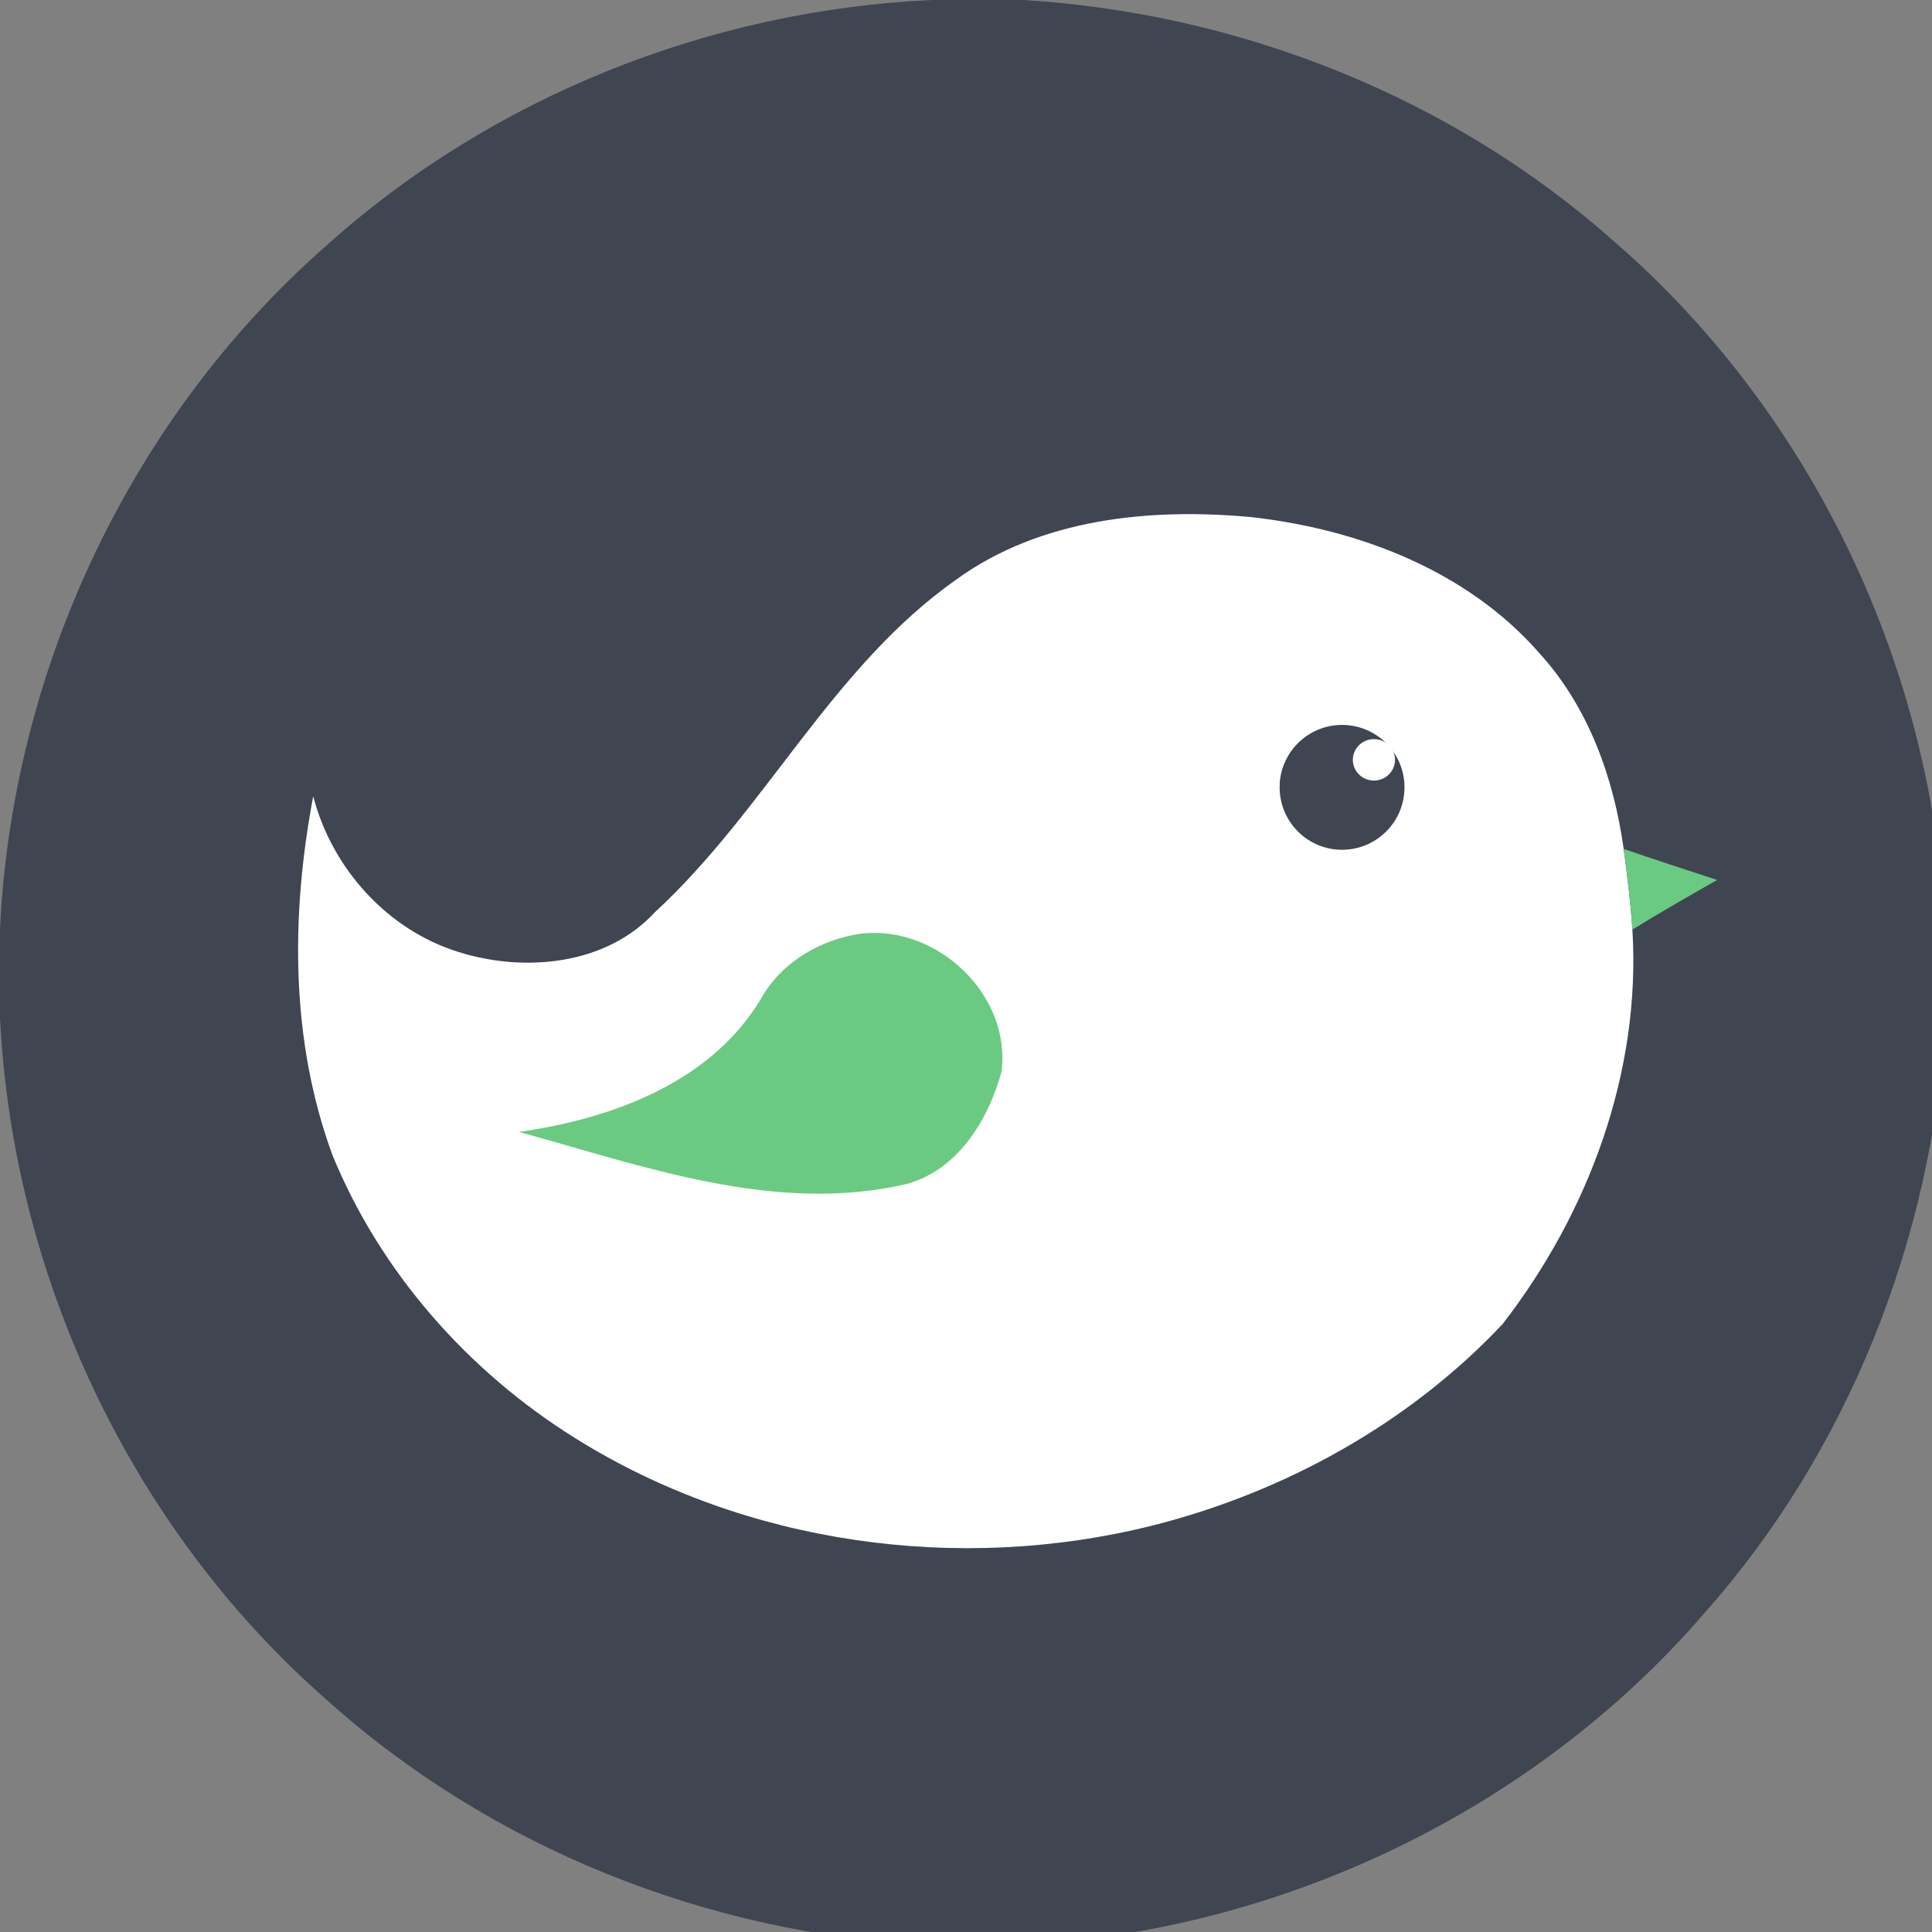
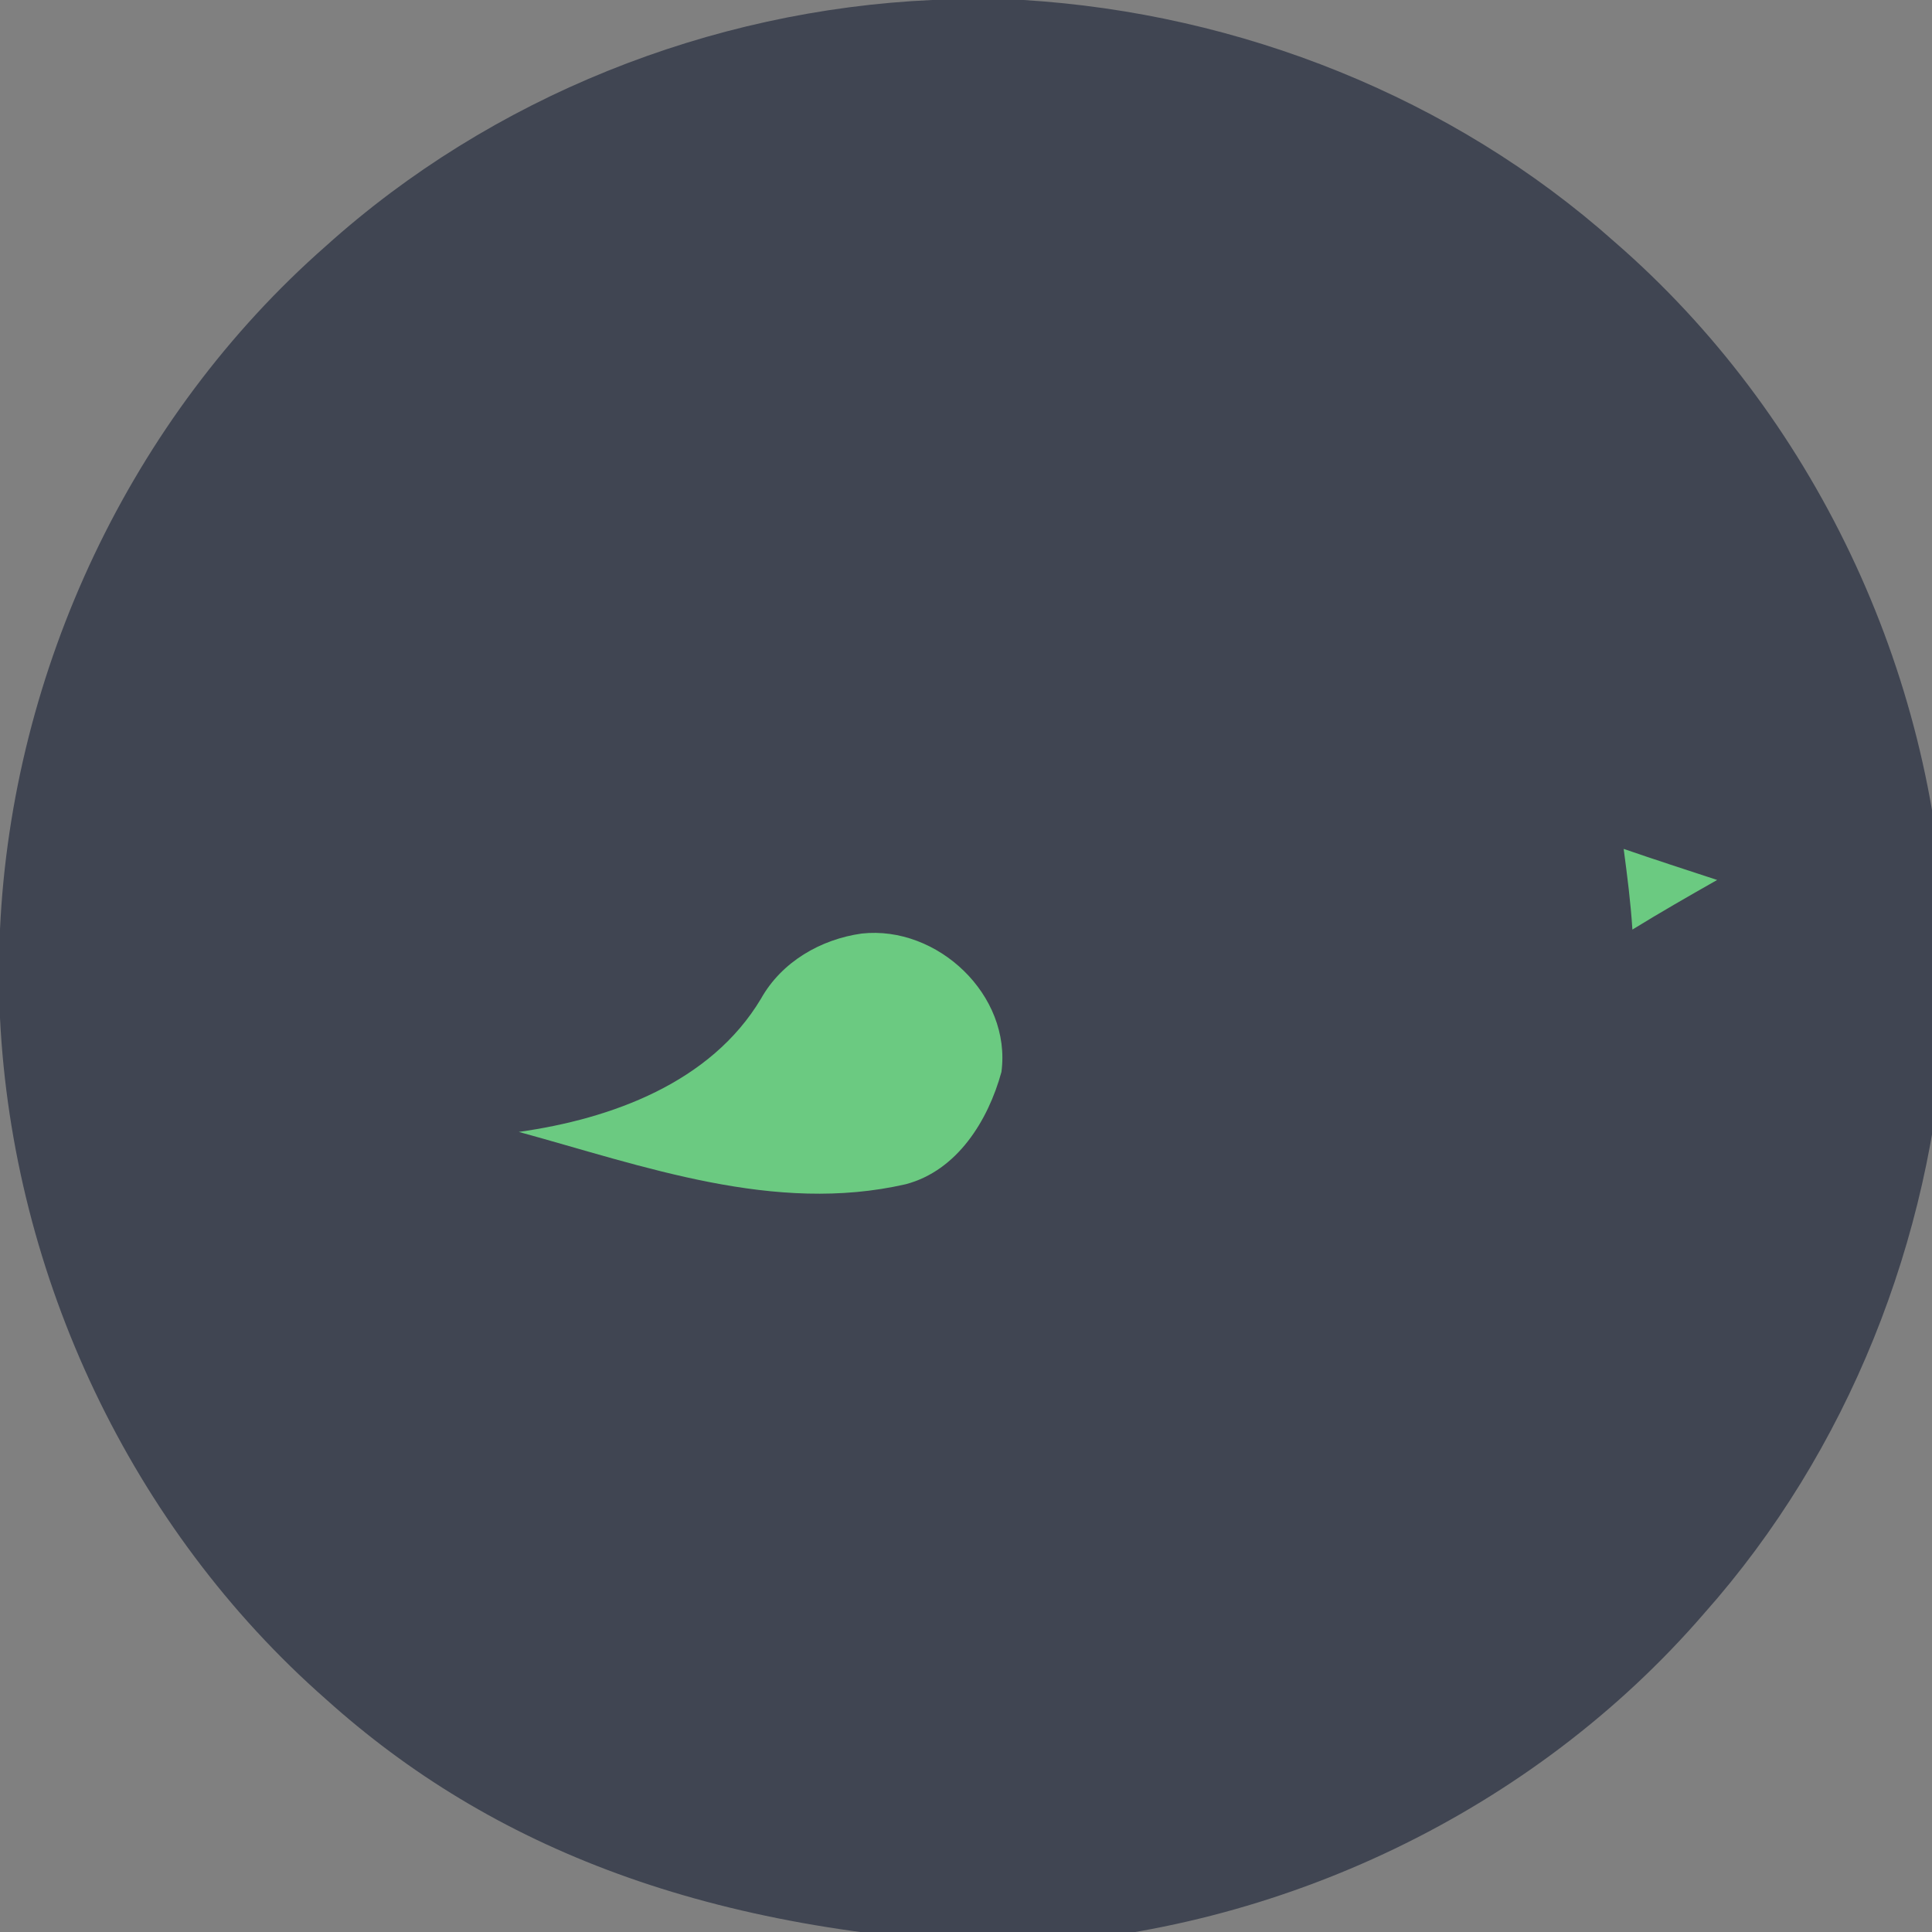
<svg xmlns="http://www.w3.org/2000/svg" xmlns:ns1="http://www.inkscape.org/namespaces/inkscape" xmlns:ns2="http://sodipodi.sourceforge.net/DTD/sodipodi-0.dtd" width="48" height="48" viewBox="0 0 12.7 12.7" version="1.1" id="svg5" xml:space="preserve" ns1:version="1.2.2 (b0a8486541, 2022-12-01)" ns2:docname="budgie.svg">
  <rect x="0" y="0" width="12.7" height="12.7" fill="#808080" stroke="none" />
  <ns2:namedview id="namedview7" pagecolor="#ffffff" bordercolor="#666666" borderopacity="1.0" ns1:showpageshadow="2" ns1:pageopacity="0.0" ns1:pagecheckerboard="0" ns1:deskcolor="#d1d1d1" ns1:document-units="mm" showgrid="false" ns1:zoom="0.72960859" ns1:cx="-55.509215" ns1:cy="284.39907" ns1:window-width="1854" ns1:window-height="999" ns1:window-x="0" ns1:window-y="0" ns1:window-maximized="1" ns1:current-layer="layer1" />
  <defs id="defs2" />
  <g ns1:label="Layer 1" ns1:groupmode="layer" id="layer1" transform="translate(-120.071,-73.653)">
    <g id="g1436" transform="matrix(0.073,0,0,0.073,120.071,73.653)">
-       <path d="m 83.93,0 h 8.24 c 19.48,1.197 38.596,8.758 53.206,21.769 17.909,15.522 28.82,38.623 29.776,62.277 v 8.123 c -1.197,19.446 -8.73,38.525 -21.706,53.127 -15.388,17.82 -38.257,28.677 -61.732,29.856 H 83.698 C 63.77,174.178 44.199,166.377 29.347,153.008 11.814,137.611 1.144,114.921 0,91.651 V 83.69 C 1.081,60.357 11.77,37.587 29.347,22.154 44.253,8.731 63.922,0.903 83.93,0 Z" style="fill:#404552" id="path1412" />
-       <path d="m 86.146,52.161 c 7.587,-5.486 17.48,-6.443 26.55,-5.594 9.634,1.082 19.419,4.808 25.925,12.252 4.414,4.844 6.693,11.215 7.587,17.622 0.321,2.413 0.634,4.835 0.786,7.266 0.786,12.788 -3.914,25.486 -11.689,35.522 -8.445,8.972 -19.678,15.165 -31.59,18.158 -17.417,4.343 -36.63,1.68 -51.902,-7.873 -9.642,-6.005 -17.542,-14.932 -21.867,-25.477 -3.807,-10.322 -3.763,-21.635 -1.743,-32.332 1.69,6.48 6.658,12.029 13.092,14.021 5.916,1.86 13.261,1.198 17.658,-3.565 9.973,-9.178 15.97,-22.118 27.193,-30 z" style="fill:#ffffff" id="path1414" />
-       <path d="m 115.887,68.363 c 1.644,-3.432 6.183,-3.566 8.918,-1.376 -0.563,0.17 -1.689,0.518 -2.252,0.697 0.045,0.67 0.116,2.02 0.16,2.69 1.216,0.125 2.414,-0.125 3.575,-0.483 -0.25,2.52 -1.197,5.416 -3.985,6.068 -4.361,1.689 -8.704,-3.566 -6.416,-7.596 z" style="fill:#404552" id="path1416" />
+       <path d="m 83.93,0 h 8.24 c 19.48,1.197 38.596,8.758 53.206,21.769 17.909,15.522 28.82,38.623 29.776,62.277 v 8.123 c -1.197,19.446 -8.73,38.525 -21.706,53.127 -15.388,17.82 -38.257,28.677 -61.732,29.856 C 63.77,174.178 44.199,166.377 29.347,153.008 11.814,137.611 1.144,114.921 0,91.651 V 83.69 C 1.081,60.357 11.77,37.587 29.347,22.154 44.253,8.731 63.922,0.903 83.93,0 Z" style="fill:#404552" id="path1412" />
      <path d="m 146.208,76.441 c 2.797,0.966 5.612,1.877 8.418,2.798 -2.565,1.456 -5.121,2.922 -7.632,4.468 -0.152,-2.431 -0.465,-4.853 -0.786,-7.266 z M 68.533,89.917 c 1.859,-3.306 5.362,-5.335 9.061,-5.853 6.828,-0.75 13.503,5.55 12.583,12.466 -1.198,4.37 -3.977,8.883 -8.615,10.107 -11.832,2.708 -23.547,-1.617 -34.843,-4.71 8.32,-1.17 17.301,-4.431 21.814,-12.01 z" style="fill:#6bca81;fill-opacity:1" id="path1418" />
-       <circle style="fill:#404552;fill-opacity:1;stroke:#404552;stroke-width:0.715;stroke-opacity:1" cx="120.85" cy="70.899" r="5.264" id="circle1420" />
-       <ellipse style="fill:#ffffff;fill-opacity:1;stroke:#ffffff;stroke-width:0.715;stroke-opacity:1" cx="123.72" cy="68.422" rx="1.542" ry="1.509" id="ellipse1422" />
    </g>
  </g>
</svg>